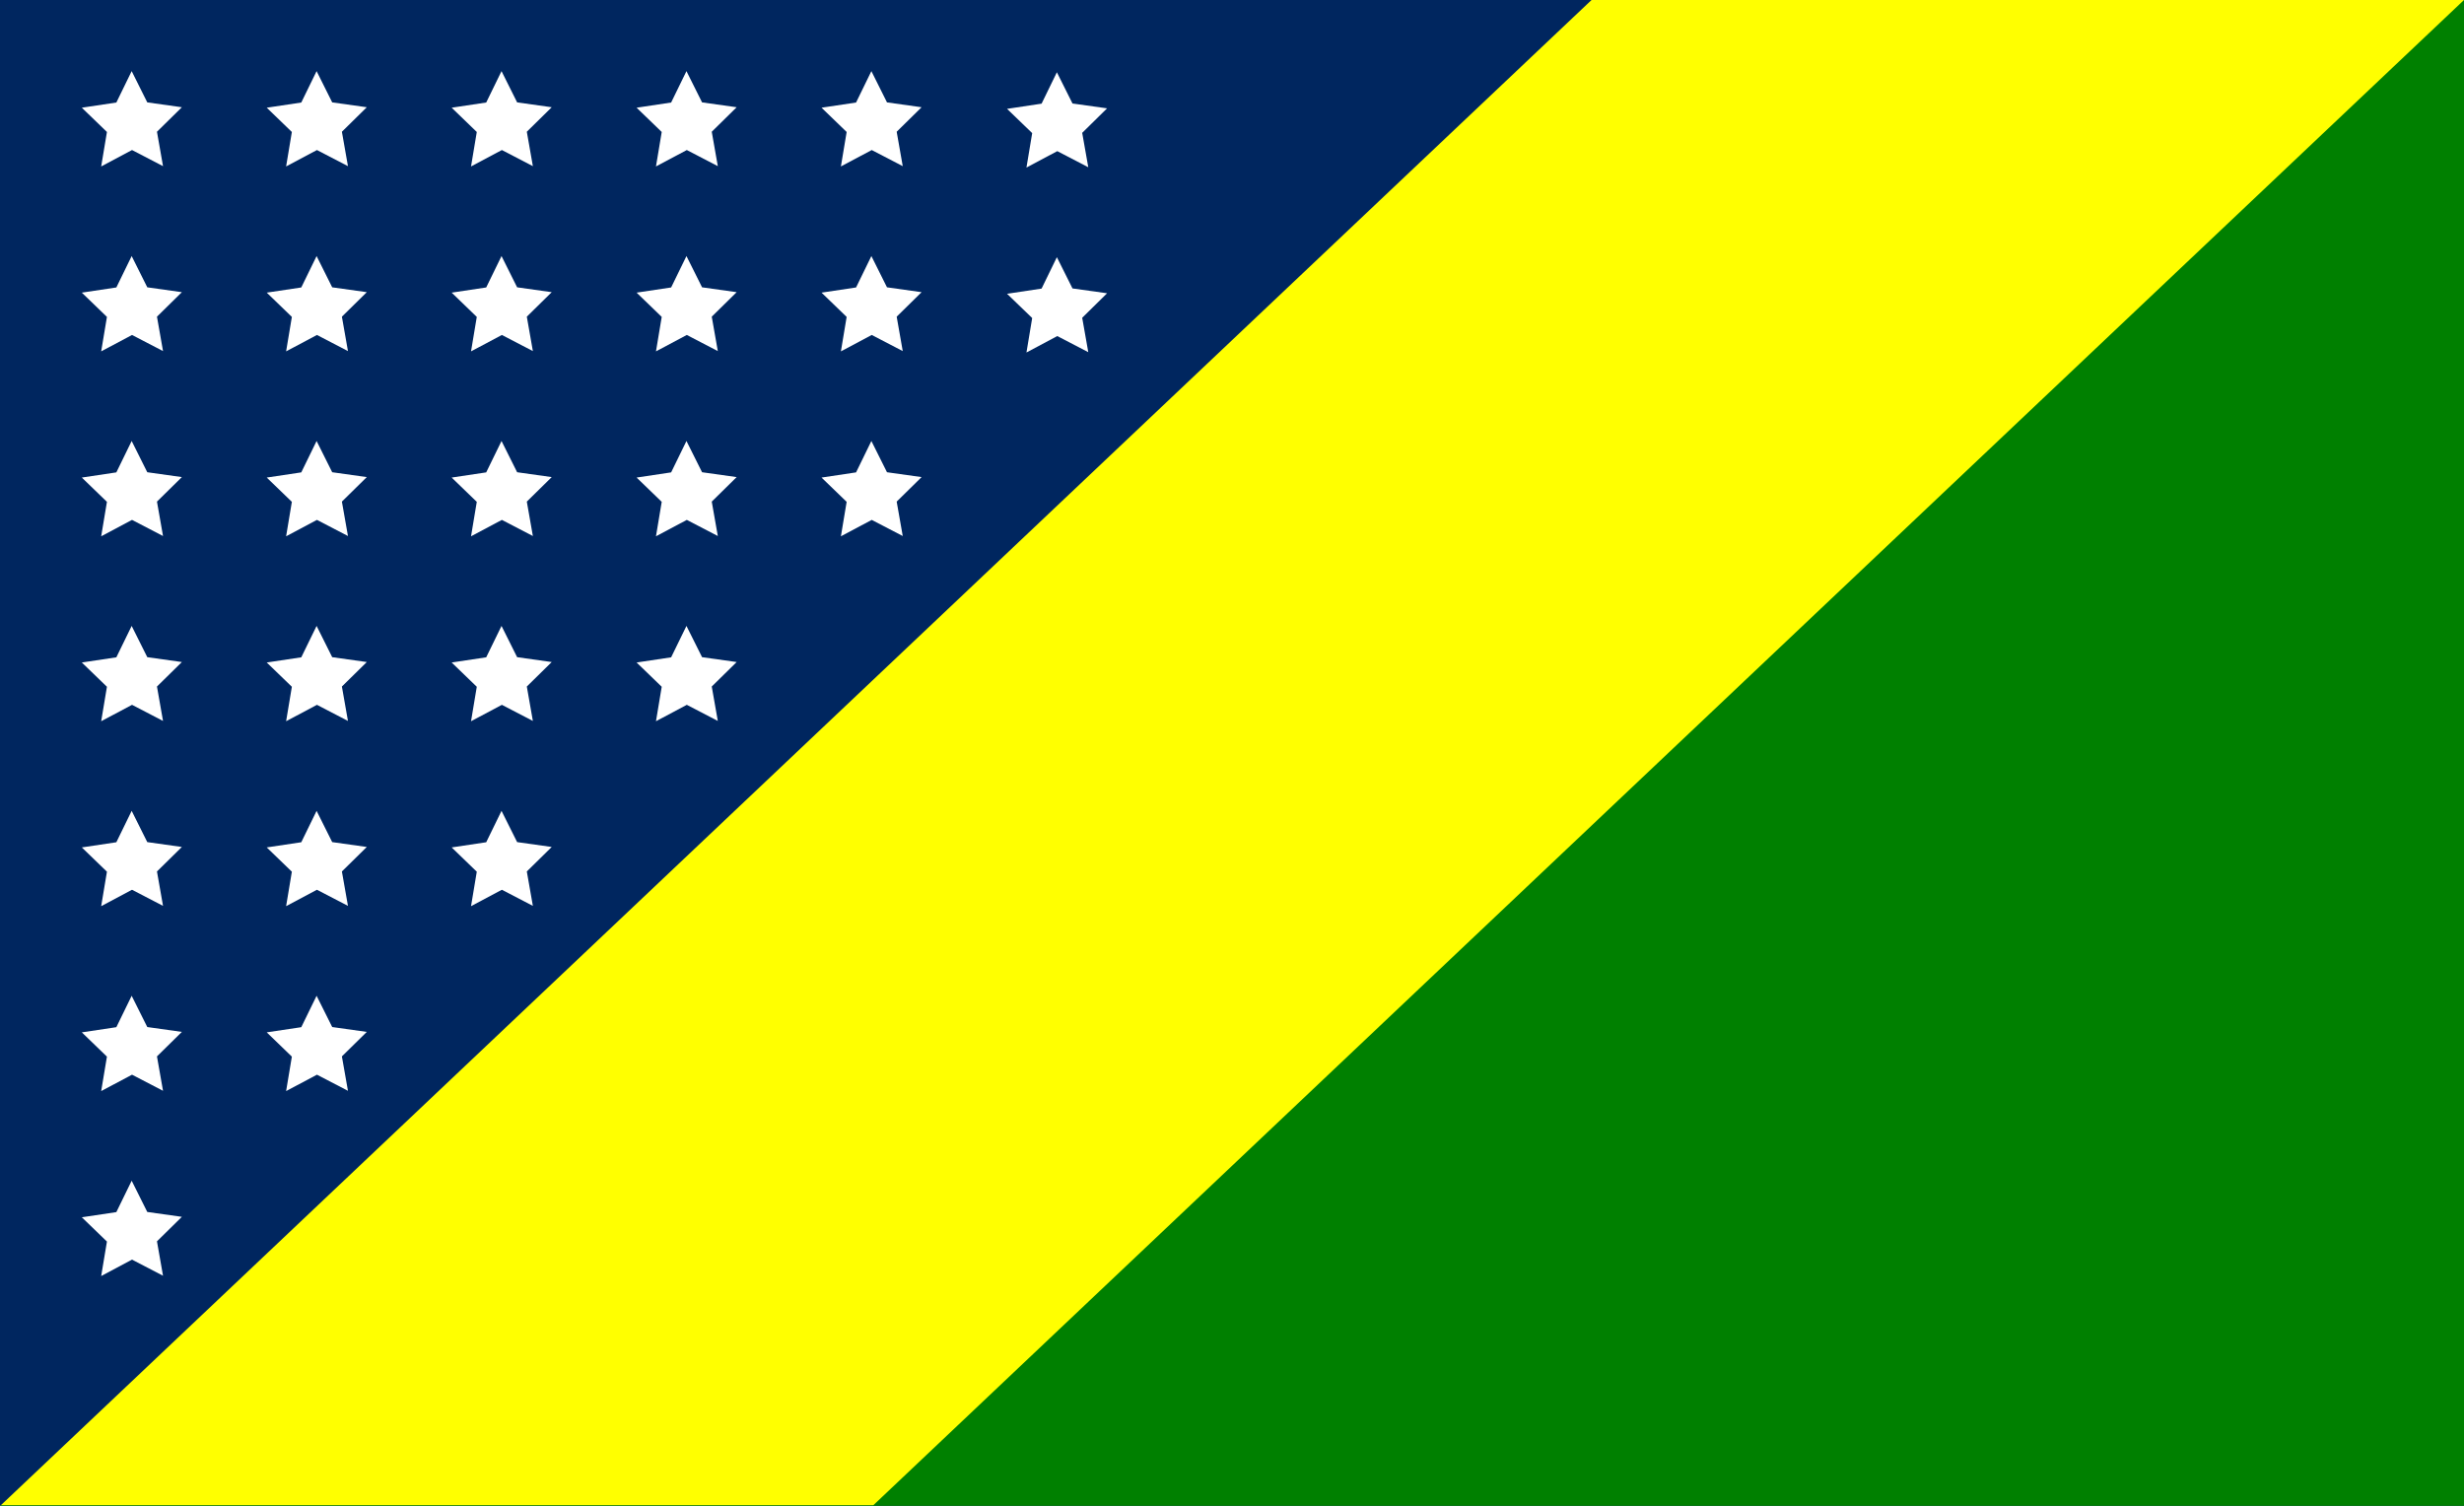
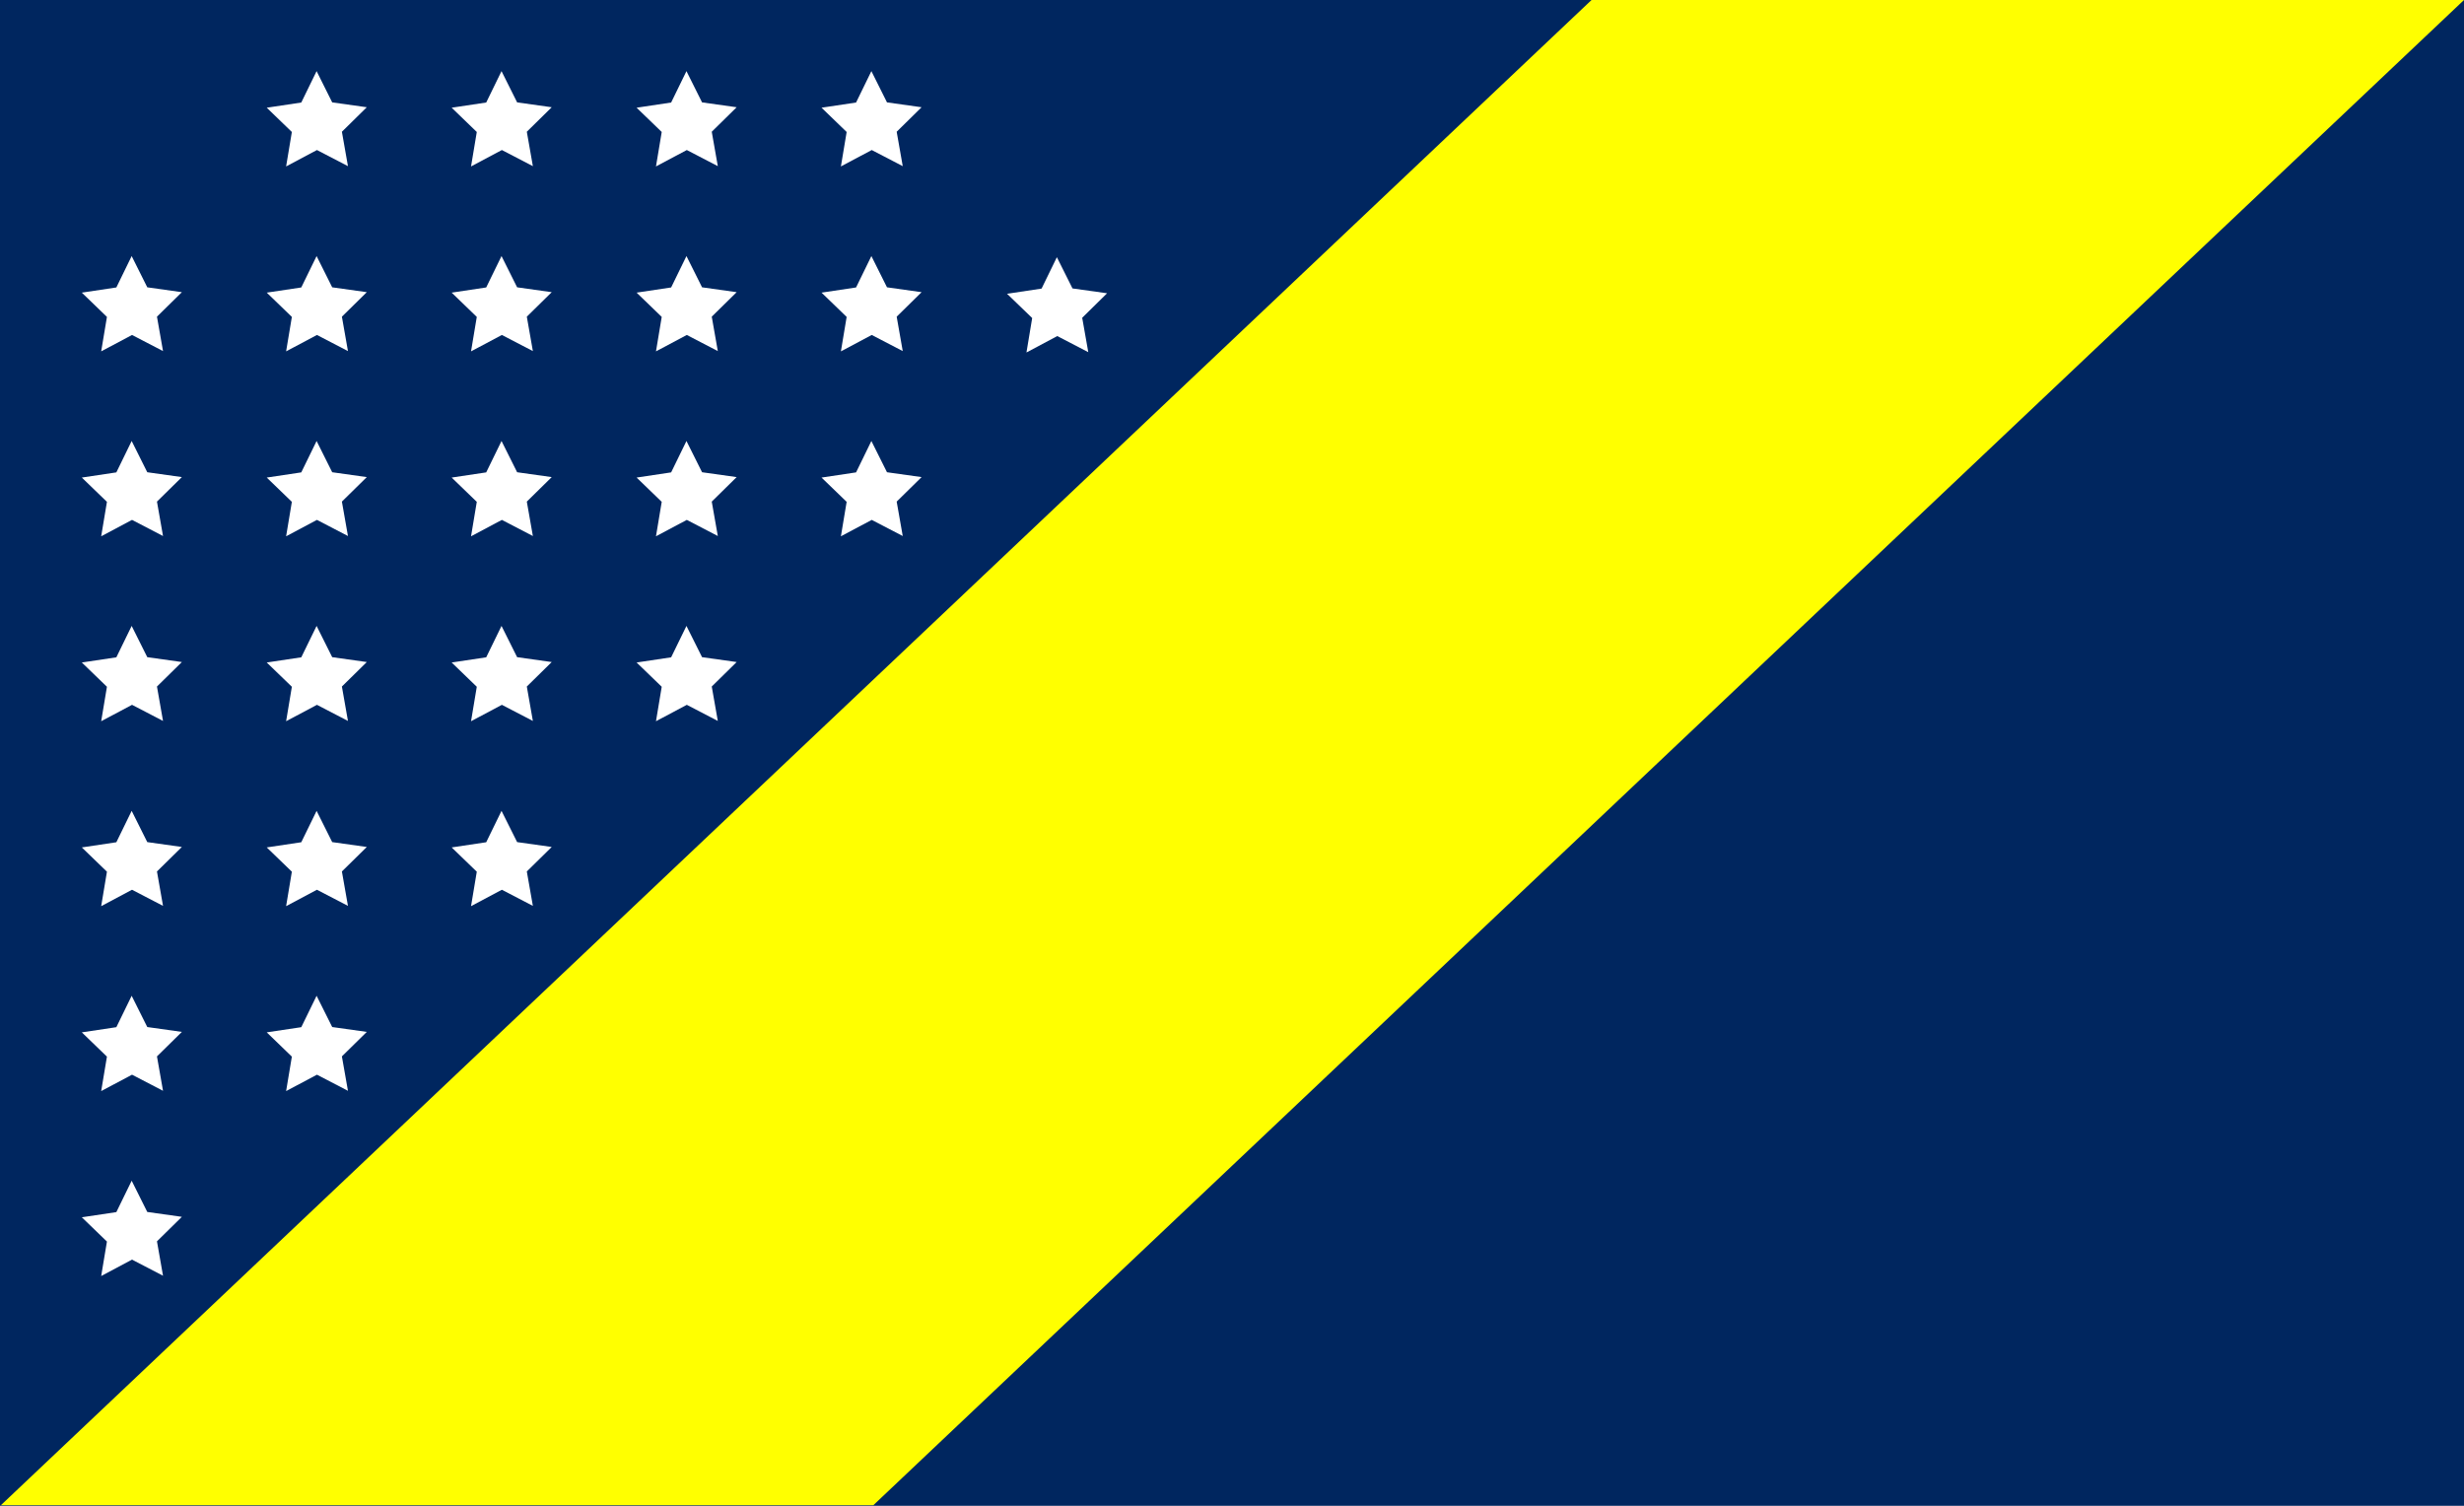
<svg xmlns="http://www.w3.org/2000/svg" xmlns:ns1="http://www.inkscape.org/namespaces/inkscape" xmlns:ns2="http://sodipodi.sourceforge.net/DTD/sodipodi-0.dtd" id="svg2" viewBox="0 0 900 550" version="1.1" ns1:version="0.48.5 r10040" width="100%" height="100%" ns2:docname="bandeira.svg">
  <ns2:namedview pagecolor="#ffffff" bordercolor="#666666" borderopacity="1" objecttolerance="10" gridtolerance="10" guidetolerance="10" ns1:pageopacity="0" ns1:pageshadow="2" ns1:window-width="1920" ns1:window-height="1014" id="namedview46" showgrid="false" ns1:zoom="1.4836364" ns1:cx="449.99995" ns1:cy="275.00004" ns1:window-x="0" ns1:window-y="27" ns1:window-maximized="1" ns1:current-layer="svg2" showguides="true" ns1:guide-bbox="true" fit-margin-top="0" fit-margin-left="0" fit-margin-right="0" fit-margin-bottom="0" />
  <defs id="defs4">
    <linearGradient id="linearGradient3941" y2="556.4" gradientUnits="userSpaceOnUse" y1="236.45" x2="557.96" x1="56.461">
      <stop id="stop3762" stop-color="#008000" offset="0" />
      <stop id="stop3764" stop-color="#ff0" offset="1" />
    </linearGradient>
    <linearGradient id="linearGradient3943" x1="-148.56" gradientUnits="userSpaceOnUse" y1="496.27" gradientTransform="translate(-54.513,23.448)" x2="-240.42" y2="780.67">
      <stop id="stop3661" stop-color="#008000" offset="0" />
      <stop id="stop3663" stop-color="#fc0" offset="1" />
    </linearGradient>
    <linearGradient id="linearGradient3945" x1="-148.56" gradientUnits="userSpaceOnUse" y1="496.27" gradientTransform="translate(2.969,-30.927)" x2="-240.42" y2="780.67">
      <stop id="stop2863" stop-color="#04a" offset="0" />
      <stop id="stop2865" stop-color="#025" offset="1" />
    </linearGradient>
  </defs>
  <g id="g3502">
    <rect y="7.2656248e-06" x="-5.2734376e-06" height="550" width="900" id="rect3471" style="color:#000000;fill:#00265f;fill-opacity:1;fill-rule:nonzero;stroke:none;marker:none;visibility:visible;display:inline;overflow:visible;enable-background:accumulate" />
-     <path ns2:nodetypes="cccc" ns1:connector-curvature="0" id="rect3473" d="m 900,0 0,550 L 0,550 z" style="color:#000000;fill:#008000;fill-opacity:1;fill-rule:nonzero;stroke:none;marker:none;visibility:visible;display:inline;overflow:visible;enable-background:accumulate" />
    <rect transform="matrix(1,0,-0.726,0.687,0,0)" y="4.200168e-05" x="581.323" height="800.273" width="318.677" id="rect3497" style="color:#000000;fill:#ffff00;fill-opacity:1;fill-rule:nonzero;stroke:none;marker:none;visibility:visible;display:inline;overflow:visible;enable-background:accumulate" />
    <g transform="matrix(1.303,0,0,1.303,-48.284,-48.563)" id="g3331">
      <g id="g3055" transform="matrix(0.864,0,0,0.864,135.424,32.184)">
        <path ns2:type="star" style="color:#000000;fill:#ffffff;fill-opacity:1;fill-rule:nonzero;stroke:none;marker:none;visibility:visible;display:inline;overflow:visible;enable-background:accumulate" id="path3057" ns2:sides="5" ns2:cx="-1304.8931" ns2:cy="213.70332" ns2:r1="32.818363" ns2:r2="16.409182" ns2:arg1="0.78539816" ns2:arg2="1.4137167" ns1:flatsided="false" ns1:rounded="0" ns1:randomized="0" d="m -1281.687,236.909 -20.639,-6.999 -17.466,13.034 0.279,-21.792 -17.794,-12.584 20.811,-6.469 6.469,-20.811 12.584,17.794 21.792,-0.279 -13.034,17.466 z" transform="matrix(0.514,0.079,-0.079,0.514,736.54,39.275)" ns1:transform-center-x="0.024374104" ns1:transform-center-y="-1.6062748" />
        <path ns1:transform-center-y="-1.6062748" ns1:transform-center-x="0.024374104" transform="matrix(0.514,0.079,-0.079,0.514,736.54,99.275)" d="m -1281.687,236.909 -20.639,-6.999 -17.466,13.034 0.279,-21.792 -17.794,-12.584 20.811,-6.469 6.469,-20.811 12.584,17.794 21.792,-0.279 -13.034,17.466 z" ns1:randomized="0" ns1:rounded="0" ns1:flatsided="false" ns2:arg2="1.4137167" ns2:arg1="0.78539816" ns2:r2="16.409182" ns2:r1="32.818363" ns2:cy="213.70332" ns2:cx="-1304.8931" ns2:sides="5" id="path3059" style="color:#000000;fill:#ffffff;fill-opacity:1;fill-rule:nonzero;stroke:none;marker:none;visibility:visible;display:inline;overflow:visible;enable-background:accumulate" ns2:type="star" />
        <path ns2:type="star" style="color:#000000;fill:#ffffff;fill-opacity:1;fill-rule:nonzero;stroke:none;marker:none;visibility:visible;display:inline;overflow:visible;enable-background:accumulate" id="path3061" ns2:sides="5" ns2:cx="-1304.8931" ns2:cy="213.70332" ns2:r1="32.818363" ns2:r2="16.409182" ns2:arg1="0.78539816" ns2:arg2="1.4137167" ns1:flatsided="false" ns1:rounded="0" ns1:randomized="0" d="m -1281.687,236.909 -20.639,-6.999 -17.466,13.034 0.279,-21.792 -17.794,-12.584 20.811,-6.469 6.469,-20.811 12.584,17.794 21.792,-0.279 -13.034,17.466 z" transform="matrix(0.514,0.079,-0.079,0.514,736.54,159.275)" ns1:transform-center-x="0.024374104" ns1:transform-center-y="-1.6062748" />
        <path ns1:transform-center-y="-1.6062748" ns1:transform-center-x="0.024374104" transform="matrix(0.514,0.079,-0.079,0.514,736.54,219.275)" d="m -1281.687,236.909 -20.639,-6.999 -17.466,13.034 0.279,-21.792 -17.794,-12.584 20.811,-6.469 6.469,-20.811 12.584,17.794 21.792,-0.279 -13.034,17.466 z" ns1:randomized="0" ns1:rounded="0" ns1:flatsided="false" ns2:arg2="1.4137167" ns2:arg1="0.78539816" ns2:r2="16.409182" ns2:r1="32.818363" ns2:cy="213.70332" ns2:cx="-1304.8931" ns2:sides="5" id="path3063" style="color:#000000;fill:#ffffff;fill-opacity:1;fill-rule:nonzero;stroke:none;marker:none;visibility:visible;display:inline;overflow:visible;enable-background:accumulate" ns2:type="star" />
        <path ns2:type="star" style="color:#000000;fill:#ffffff;fill-opacity:1;fill-rule:nonzero;stroke:none;marker:none;visibility:visible;display:inline;overflow:visible;enable-background:accumulate" id="path3065" ns2:sides="5" ns2:cx="-1304.8931" ns2:cy="213.70332" ns2:r1="32.818363" ns2:r2="16.409182" ns2:arg1="0.78539816" ns2:arg2="1.4137167" ns1:flatsided="false" ns1:rounded="0" ns1:randomized="0" d="m -1281.687,236.909 -20.639,-6.999 -17.466,13.034 0.279,-21.792 -17.794,-12.584 20.811,-6.469 6.469,-20.811 12.584,17.794 21.792,-0.279 -13.034,17.466 z" transform="matrix(0.514,0.079,-0.079,0.514,736.54,279.275)" ns1:transform-center-x="0.024374104" ns1:transform-center-y="-1.6062748" />
      </g>
      <g id="g3085" transform="matrix(0.864,0,0,0.864,31.746,7.81)">
        <path ns1:transform-center-y="-1.6062748" ns1:transform-center-x="0.024374104" transform="matrix(0.514,0.079,-0.079,0.514,796.54,67.485)" d="m -1281.687,236.909 -20.639,-6.999 -17.466,13.034 0.279,-21.792 -17.794,-12.584 20.811,-6.469 6.469,-20.811 12.584,17.794 21.792,-0.279 -13.034,17.466 z" ns1:randomized="0" ns1:rounded="0" ns1:flatsided="false" ns2:arg2="1.4137167" ns2:arg1="0.78539816" ns2:r2="16.409182" ns2:r1="32.818363" ns2:cy="213.70332" ns2:cx="-1304.8931" ns2:sides="5" id="path3038" style="color:#000000;fill:#ffffff;fill-opacity:1;fill-rule:nonzero;stroke:none;marker:none;visibility:visible;display:inline;overflow:visible;enable-background:accumulate" ns2:type="star" />
        <path ns2:type="star" style="color:#000000;fill:#ffffff;fill-opacity:1;fill-rule:nonzero;stroke:none;marker:none;visibility:visible;display:inline;overflow:visible;enable-background:accumulate" id="path3040" ns2:sides="5" ns2:cx="-1304.8931" ns2:cy="213.70332" ns2:r1="32.818363" ns2:r2="16.409182" ns2:arg1="0.78539816" ns2:arg2="1.4137167" ns1:flatsided="false" ns1:rounded="0" ns1:randomized="0" d="m -1281.687,236.909 -20.639,-6.999 -17.466,13.034 0.279,-21.792 -17.794,-12.584 20.811,-6.469 6.469,-20.811 12.584,17.794 21.792,-0.279 -13.034,17.466 z" transform="matrix(0.514,0.079,-0.079,0.514,796.54,127.485)" ns1:transform-center-x="0.024374104" ns1:transform-center-y="-1.6062748" />
        <path ns1:transform-center-y="-1.6062748" ns1:transform-center-x="0.024374104" transform="matrix(0.514,0.079,-0.079,0.514,796.54,187.485)" d="m -1281.687,236.909 -20.639,-6.999 -17.466,13.034 0.279,-21.792 -17.794,-12.584 20.811,-6.469 6.469,-20.811 12.584,17.794 21.792,-0.279 -13.034,17.466 z" ns1:randomized="0" ns1:rounded="0" ns1:flatsided="false" ns2:arg2="1.4137167" ns2:arg1="0.78539816" ns2:r2="16.409182" ns2:r1="32.818363" ns2:cy="213.70332" ns2:cx="-1304.8931" ns2:sides="5" id="path3042" style="color:#000000;fill:#ffffff;fill-opacity:1;fill-rule:nonzero;stroke:none;marker:none;visibility:visible;display:inline;overflow:visible;enable-background:accumulate" ns2:type="star" />
        <path ns2:type="star" style="color:#000000;fill:#ffffff;fill-opacity:1;fill-rule:nonzero;stroke:none;marker:none;visibility:visible;display:inline;overflow:visible;enable-background:accumulate" id="path3044" ns2:sides="5" ns2:cx="-1304.8931" ns2:cy="213.70332" ns2:r1="32.818363" ns2:r2="16.409182" ns2:arg1="0.78539816" ns2:arg2="1.4137167" ns1:flatsided="false" ns1:rounded="0" ns1:randomized="0" d="m -1281.687,236.909 -20.639,-6.999 -17.466,13.034 0.279,-21.792 -17.794,-12.584 20.811,-6.469 6.469,-20.811 12.584,17.794 21.792,-0.279 -13.034,17.466 z" transform="matrix(0.514,0.079,-0.079,0.514,796.54,247.485)" ns1:transform-center-x="0.024374104" ns1:transform-center-y="-1.6062748" />
        <path ns1:transform-center-y="-1.6062748" ns1:transform-center-x="0.024374104" transform="matrix(0.514,0.079,-0.079,0.514,796.54,307.485)" d="m -1281.687,236.909 -20.639,-6.999 -17.466,13.034 0.279,-21.792 -17.794,-12.584 20.811,-6.469 6.469,-20.811 12.584,17.794 21.792,-0.279 -13.034,17.466 z" ns1:randomized="0" ns1:rounded="0" ns1:flatsided="false" ns2:arg2="1.4137167" ns2:arg1="0.78539816" ns2:r2="16.409182" ns2:r1="32.818363" ns2:cy="213.70332" ns2:cx="-1304.8931" ns2:sides="5" id="path3046" style="color:#000000;fill:#ffffff;fill-opacity:1;fill-rule:nonzero;stroke:none;marker:none;visibility:visible;display:inline;overflow:visible;enable-background:accumulate" ns2:type="star" />
        <path ns2:type="star" style="color:#000000;fill:#ffffff;fill-opacity:1;fill-rule:nonzero;stroke:none;marker:none;visibility:visible;display:inline;overflow:visible;enable-background:accumulate" id="path3072" ns2:sides="5" ns2:cx="-1304.8931" ns2:cy="213.70332" ns2:r1="32.818363" ns2:r2="16.409182" ns2:arg1="0.78539816" ns2:arg2="1.4137167" ns1:flatsided="false" ns1:rounded="0" ns1:randomized="0" d="m -1281.687,236.909 -20.639,-6.999 -17.466,13.034 0.279,-21.792 -17.794,-12.584 20.811,-6.469 6.469,-20.811 12.584,17.794 21.792,-0.279 -13.034,17.466 z" transform="matrix(0.514,0.079,-0.079,0.514,796.54,367.485)" ns1:transform-center-x="0.024374104" ns1:transform-center-y="-1.6062748" />
      </g>
      <g id="g3102" transform="matrix(0.864,0,0,0.864,31.746,7.81)">
-         <path ns2:type="star" style="color:#000000;fill:#ffffff;fill-opacity:1;fill-rule:nonzero;stroke:none;marker:none;visibility:visible;display:inline;overflow:visible;enable-background:accumulate" id="path2999" ns2:sides="5" ns2:cx="-1304.8931" ns2:cy="213.70332" ns2:r1="32.818363" ns2:r2="16.409182" ns2:arg1="0.78539816" ns2:arg2="1.4137167" ns1:flatsided="false" ns1:rounded="0" ns1:randomized="0" d="m -1281.687,236.909 -20.639,-6.999 -17.466,13.034 0.279,-21.792 -17.794,-12.584 20.811,-6.469 6.469,-20.811 12.584,17.794 21.792,-0.279 -13.034,17.466 z" transform="matrix(0.514,0.079,-0.079,0.514,736.54,67.485)" ns1:transform-center-x="0.024374104" ns1:transform-center-y="-1.6062748" />
        <path ns1:transform-center-y="-1.6062748" ns1:transform-center-x="0.024374104" transform="matrix(0.514,0.079,-0.079,0.514,736.54,127.485)" d="m -1281.687,236.909 -20.639,-6.999 -17.466,13.034 0.279,-21.792 -17.794,-12.584 20.811,-6.469 6.469,-20.811 12.584,17.794 21.792,-0.279 -13.034,17.466 z" ns1:randomized="0" ns1:rounded="0" ns1:flatsided="false" ns2:arg2="1.4137167" ns2:arg1="0.78539816" ns2:r2="16.409182" ns2:r1="32.818363" ns2:cy="213.70332" ns2:cx="-1304.8931" ns2:sides="5" id="path3021" style="color:#000000;fill:#ffffff;fill-opacity:1;fill-rule:nonzero;stroke:none;marker:none;visibility:visible;display:inline;overflow:visible;enable-background:accumulate" ns2:type="star" />
        <path ns2:type="star" style="color:#000000;fill:#ffffff;fill-opacity:1;fill-rule:nonzero;stroke:none;marker:none;visibility:visible;display:inline;overflow:visible;enable-background:accumulate" id="path3023" ns2:sides="5" ns2:cx="-1304.8931" ns2:cy="213.70332" ns2:r1="32.818363" ns2:r2="16.409182" ns2:arg1="0.78539816" ns2:arg2="1.4137167" ns1:flatsided="false" ns1:rounded="0" ns1:randomized="0" d="m -1281.687,236.909 -20.639,-6.999 -17.466,13.034 0.279,-21.792 -17.794,-12.584 20.811,-6.469 6.469,-20.811 12.584,17.794 21.792,-0.279 -13.034,17.466 z" transform="matrix(0.514,0.079,-0.079,0.514,736.54,187.485)" ns1:transform-center-x="0.024374104" ns1:transform-center-y="-1.6062748" />
        <path ns1:transform-center-y="-1.6062748" ns1:transform-center-x="0.024374104" transform="matrix(0.514,0.079,-0.079,0.514,736.54,247.485)" d="m -1281.687,236.909 -20.639,-6.999 -17.466,13.034 0.279,-21.792 -17.794,-12.584 20.811,-6.469 6.469,-20.811 12.584,17.794 21.792,-0.279 -13.034,17.466 z" ns1:randomized="0" ns1:rounded="0" ns1:flatsided="false" ns2:arg2="1.4137167" ns2:arg1="0.78539816" ns2:r2="16.409182" ns2:r1="32.818363" ns2:cy="213.70332" ns2:cx="-1304.8931" ns2:sides="5" id="path3025" style="color:#000000;fill:#ffffff;fill-opacity:1;fill-rule:nonzero;stroke:none;marker:none;visibility:visible;display:inline;overflow:visible;enable-background:accumulate" ns2:type="star" />
        <path ns2:type="star" style="color:#000000;fill:#ffffff;fill-opacity:1;fill-rule:nonzero;stroke:none;marker:none;visibility:visible;display:inline;overflow:visible;enable-background:accumulate" id="path3027" ns2:sides="5" ns2:cx="-1304.8931" ns2:cy="213.70332" ns2:r1="32.818363" ns2:r2="16.409182" ns2:arg1="0.78539816" ns2:arg2="1.4137167" ns1:flatsided="false" ns1:rounded="0" ns1:randomized="0" d="m -1281.687,236.909 -20.639,-6.999 -17.466,13.034 0.279,-21.792 -17.794,-12.584 20.811,-6.469 6.469,-20.811 12.584,17.794 21.792,-0.279 -13.034,17.466 z" transform="matrix(0.514,0.079,-0.079,0.514,736.54,307.485)" ns1:transform-center-x="0.024374104" ns1:transform-center-y="-1.6062748" />
        <path ns1:transform-center-y="-1.6062748" ns1:transform-center-x="0.024374104" transform="matrix(0.514,0.079,-0.079,0.514,736.54,367.485)" d="m -1281.687,236.909 -20.639,-6.999 -17.466,13.034 0.279,-21.792 -17.794,-12.584 20.811,-6.469 6.469,-20.811 12.584,17.794 21.792,-0.279 -13.034,17.466 z" ns1:randomized="0" ns1:rounded="0" ns1:flatsided="false" ns2:arg2="1.4137167" ns2:arg1="0.78539816" ns2:r2="16.409182" ns2:r1="32.818363" ns2:cy="213.70332" ns2:cx="-1304.8931" ns2:sides="5" id="path3053" style="color:#000000;fill:#ffffff;fill-opacity:1;fill-rule:nonzero;stroke:none;marker:none;visibility:visible;display:inline;overflow:visible;enable-background:accumulate" ns2:type="star" />
        <path ns2:type="star" style="color:#000000;fill:#ffffff;fill-opacity:1;fill-rule:nonzero;stroke:none;marker:none;visibility:visible;display:inline;overflow:visible;enable-background:accumulate" id="path3074" ns2:sides="5" ns2:cx="-1304.8931" ns2:cy="213.70332" ns2:r1="32.818363" ns2:r2="16.409182" ns2:arg1="0.78539816" ns2:arg2="1.4137167" ns1:flatsided="false" ns1:rounded="0" ns1:randomized="0" d="m -1281.687,236.909 -20.639,-6.999 -17.466,13.034 0.279,-21.792 -17.794,-12.584 20.811,-6.469 6.469,-20.811 12.584,17.794 21.792,-0.279 -13.034,17.466 z" transform="matrix(0.514,0.079,-0.079,0.514,736.54,427.485)" ns1:transform-center-x="0.024374104" ns1:transform-center-y="-1.6062748" />
      </g>
      <g id="g3133" transform="matrix(0.864,0,0,0.864,31.746,7.81)">
        <path ns1:transform-center-y="-1.6062748" ns1:transform-center-x="0.024374104" transform="matrix(0.514,0.079,-0.079,0.514,916.54,67.485)" d="m -1281.687,236.909 -20.639,-6.999 -17.466,13.034 0.279,-21.792 -17.794,-12.584 20.811,-6.469 6.469,-20.811 12.584,17.794 21.792,-0.279 -13.034,17.466 z" ns1:randomized="0" ns1:rounded="0" ns1:flatsided="false" ns2:arg2="1.4137167" ns2:arg1="0.78539816" ns2:r2="16.409182" ns2:r1="32.818363" ns2:cy="213.70332" ns2:cx="-1304.8931" ns2:sides="5" id="path3118" style="color:#000000;fill:#ffffff;fill-opacity:1;fill-rule:nonzero;stroke:none;marker:none;visibility:visible;display:inline;overflow:visible;enable-background:accumulate" ns2:type="star" />
        <path ns2:type="star" style="color:#000000;fill:#ffffff;fill-opacity:1;fill-rule:nonzero;stroke:none;marker:none;visibility:visible;display:inline;overflow:visible;enable-background:accumulate" id="path3120" ns2:sides="5" ns2:cx="-1304.8931" ns2:cy="213.70332" ns2:r1="32.818363" ns2:r2="16.409182" ns2:arg1="0.78539816" ns2:arg2="1.4137167" ns1:flatsided="false" ns1:rounded="0" ns1:randomized="0" d="m -1281.687,236.909 -20.639,-6.999 -17.466,13.034 0.279,-21.792 -17.794,-12.584 20.811,-6.469 6.469,-20.811 12.584,17.794 21.792,-0.279 -13.034,17.466 z" transform="matrix(0.514,0.079,-0.079,0.514,916.54,127.485)" ns1:transform-center-x="0.024374104" ns1:transform-center-y="-1.6062748" />
        <path ns1:transform-center-y="-1.6062748" ns1:transform-center-x="0.024374104" transform="matrix(0.514,0.079,-0.079,0.514,916.54,187.485)" d="m -1281.687,236.909 -20.639,-6.999 -17.466,13.034 0.279,-21.792 -17.794,-12.584 20.811,-6.469 6.469,-20.811 12.584,17.794 21.792,-0.279 -13.034,17.466 z" ns1:randomized="0" ns1:rounded="0" ns1:flatsided="false" ns2:arg2="1.4137167" ns2:arg1="0.78539816" ns2:r2="16.409182" ns2:r1="32.818363" ns2:cy="213.70332" ns2:cx="-1304.8931" ns2:sides="5" id="path3122" style="color:#000000;fill:#ffffff;fill-opacity:1;fill-rule:nonzero;stroke:none;marker:none;visibility:visible;display:inline;overflow:visible;enable-background:accumulate" ns2:type="star" />
        <path ns2:type="star" style="color:#000000;fill:#ffffff;fill-opacity:1;fill-rule:nonzero;stroke:none;marker:none;visibility:visible;display:inline;overflow:visible;enable-background:accumulate" id="path3124" ns2:sides="5" ns2:cx="-1304.8931" ns2:cy="213.70332" ns2:r1="32.818363" ns2:r2="16.409182" ns2:arg1="0.78539816" ns2:arg2="1.4137167" ns1:flatsided="false" ns1:rounded="0" ns1:randomized="0" d="m -1281.687,236.909 -20.639,-6.999 -17.466,13.034 0.279,-21.792 -17.794,-12.584 20.811,-6.469 6.469,-20.811 12.584,17.794 21.792,-0.279 -13.034,17.466 z" transform="matrix(0.514,0.079,-0.079,0.514,916.54,247.485)" ns1:transform-center-x="0.024374104" ns1:transform-center-y="-1.6062748" />
      </g>
      <g id="g3254" transform="matrix(0.864,0,0,0.864,24.252,28.792)">
        <path ns2:type="star" style="color:#000000;fill:#ffffff;fill-opacity:1;fill-rule:nonzero;stroke:none;marker:none;visibility:visible;display:inline;overflow:visible;enable-background:accumulate" id="path3145" ns2:sides="5" ns2:cx="-1304.8931" ns2:cy="213.70332" ns2:r1="32.818363" ns2:r2="16.409182" ns2:arg1="0.78539816" ns2:arg2="1.4137167" ns1:flatsided="false" ns1:rounded="0" ns1:randomized="0" d="m -1281.687,236.909 -20.639,-6.999 -17.466,13.034 0.279,-21.792 -17.794,-12.584 20.811,-6.469 6.469,-20.811 12.584,17.794 21.792,-0.279 -13.034,17.466 z" transform="matrix(0.514,0.079,-0.079,0.514,985.213,163.201)" ns1:transform-center-x="0.024374104" ns1:transform-center-y="-1.6062748" />
        <path ns2:type="star" style="color:#000000;fill:#ffffff;fill-opacity:1;fill-rule:nonzero;stroke:none;marker:none;visibility:visible;display:inline;overflow:visible;enable-background:accumulate" id="path3141" ns2:sides="5" ns2:cx="-1304.8931" ns2:cy="213.70332" ns2:r1="32.818363" ns2:r2="16.409182" ns2:arg1="0.78539816" ns2:arg2="1.4137167" ns1:flatsided="false" ns1:rounded="0" ns1:randomized="0" d="m -1281.687,236.909 -20.639,-6.999 -17.466,13.034 0.279,-21.792 -17.794,-12.584 20.811,-6.469 6.469,-20.811 12.584,17.794 21.792,-0.279 -13.034,17.466 z" transform="matrix(0.514,0.079,-0.079,0.514,985.213,43.201)" ns1:transform-center-x="0.024374104" ns1:transform-center-y="-1.6062748" />
        <path ns1:transform-center-y="-1.6062748" ns1:transform-center-x="0.024374104" transform="matrix(0.514,0.079,-0.079,0.514,985.213,103.201)" d="m -1281.687,236.909 -20.639,-6.999 -17.466,13.034 0.279,-21.792 -17.794,-12.584 20.811,-6.469 6.469,-20.811 12.584,17.794 21.792,-0.279 -13.034,17.466 z" ns1:randomized="0" ns1:rounded="0" ns1:flatsided="false" ns2:arg2="1.4137167" ns2:arg1="0.78539816" ns2:r2="16.409182" ns2:r1="32.818363" ns2:cy="213.70332" ns2:cx="-1304.8931" ns2:sides="5" id="path3143" style="color:#000000;fill:#ffffff;fill-opacity:1;fill-rule:nonzero;stroke:none;marker:none;visibility:visible;display:inline;overflow:visible;enable-background:accumulate" ns2:type="star" />
      </g>
      <g id="g3327">
        <path ns2:type="star" style="color:#000000;fill:#ffffff;fill-opacity:1;fill-rule:nonzero;stroke:none;marker:none;visibility:visible;display:inline;overflow:visible;enable-background:accumulate" id="path3162" ns2:sides="5" ns2:cx="-1304.8931" ns2:cy="213.70332" ns2:r1="32.818363" ns2:r2="16.409182" ns2:arg1="0.78539816" ns2:arg2="1.4137167" ns1:flatsided="false" ns1:rounded="0" ns1:randomized="0" d="m -1281.687,236.909 -20.639,-6.999 -17.466,13.034 0.279,-21.792 -17.794,-12.584 20.811,-6.469 6.469,-20.811 12.584,17.794 21.792,-0.279 -13.034,17.466 z" transform="matrix(0.444,0.068,-0.068,0.444,927.303,117.956)" ns1:transform-center-x="0.024374104" ns1:transform-center-y="-1.6062748" />
-         <path ns1:transform-center-y="-1.6062748" ns1:transform-center-x="0.024374104" transform="matrix(0.444,0.068,-0.068,0.444,927.303,66.117)" d="m -1281.687,236.909 -20.639,-6.999 -17.466,13.034 0.279,-21.792 -17.794,-12.584 20.811,-6.469 6.469,-20.811 12.584,17.794 21.792,-0.279 -13.034,17.466 z" ns1:randomized="0" ns1:rounded="0" ns1:flatsided="false" ns2:arg2="1.4137167" ns2:arg1="0.78539816" ns2:r2="16.409182" ns2:r1="32.818363" ns2:cy="213.70332" ns2:cx="-1304.8931" ns2:sides="5" id="path3325" style="color:#000000;fill:#ffffff;fill-opacity:1;fill-rule:nonzero;stroke:none;marker:none;visibility:visible;display:inline;overflow:visible;enable-background:accumulate" ns2:type="star" />
      </g>
    </g>
  </g>
</svg>